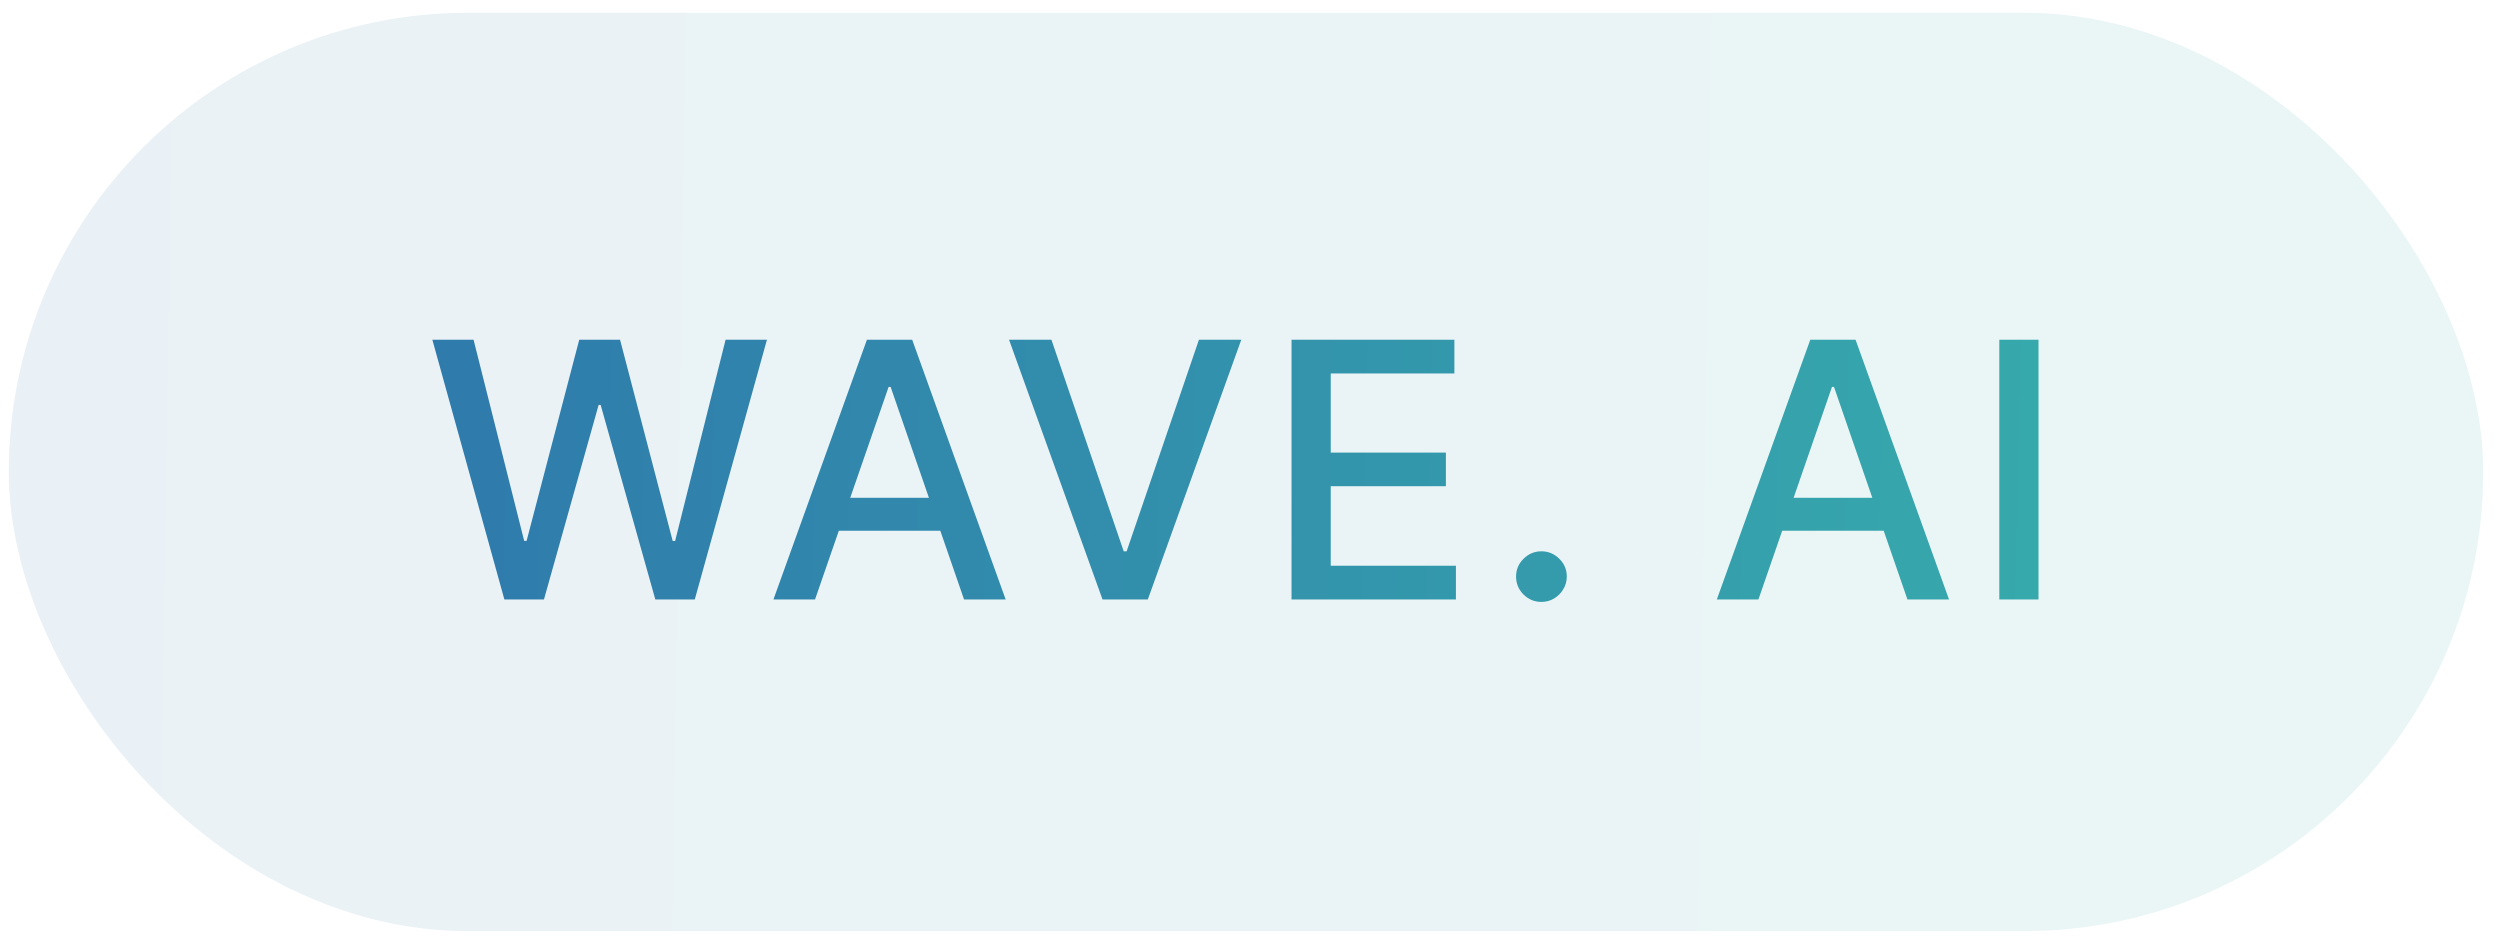
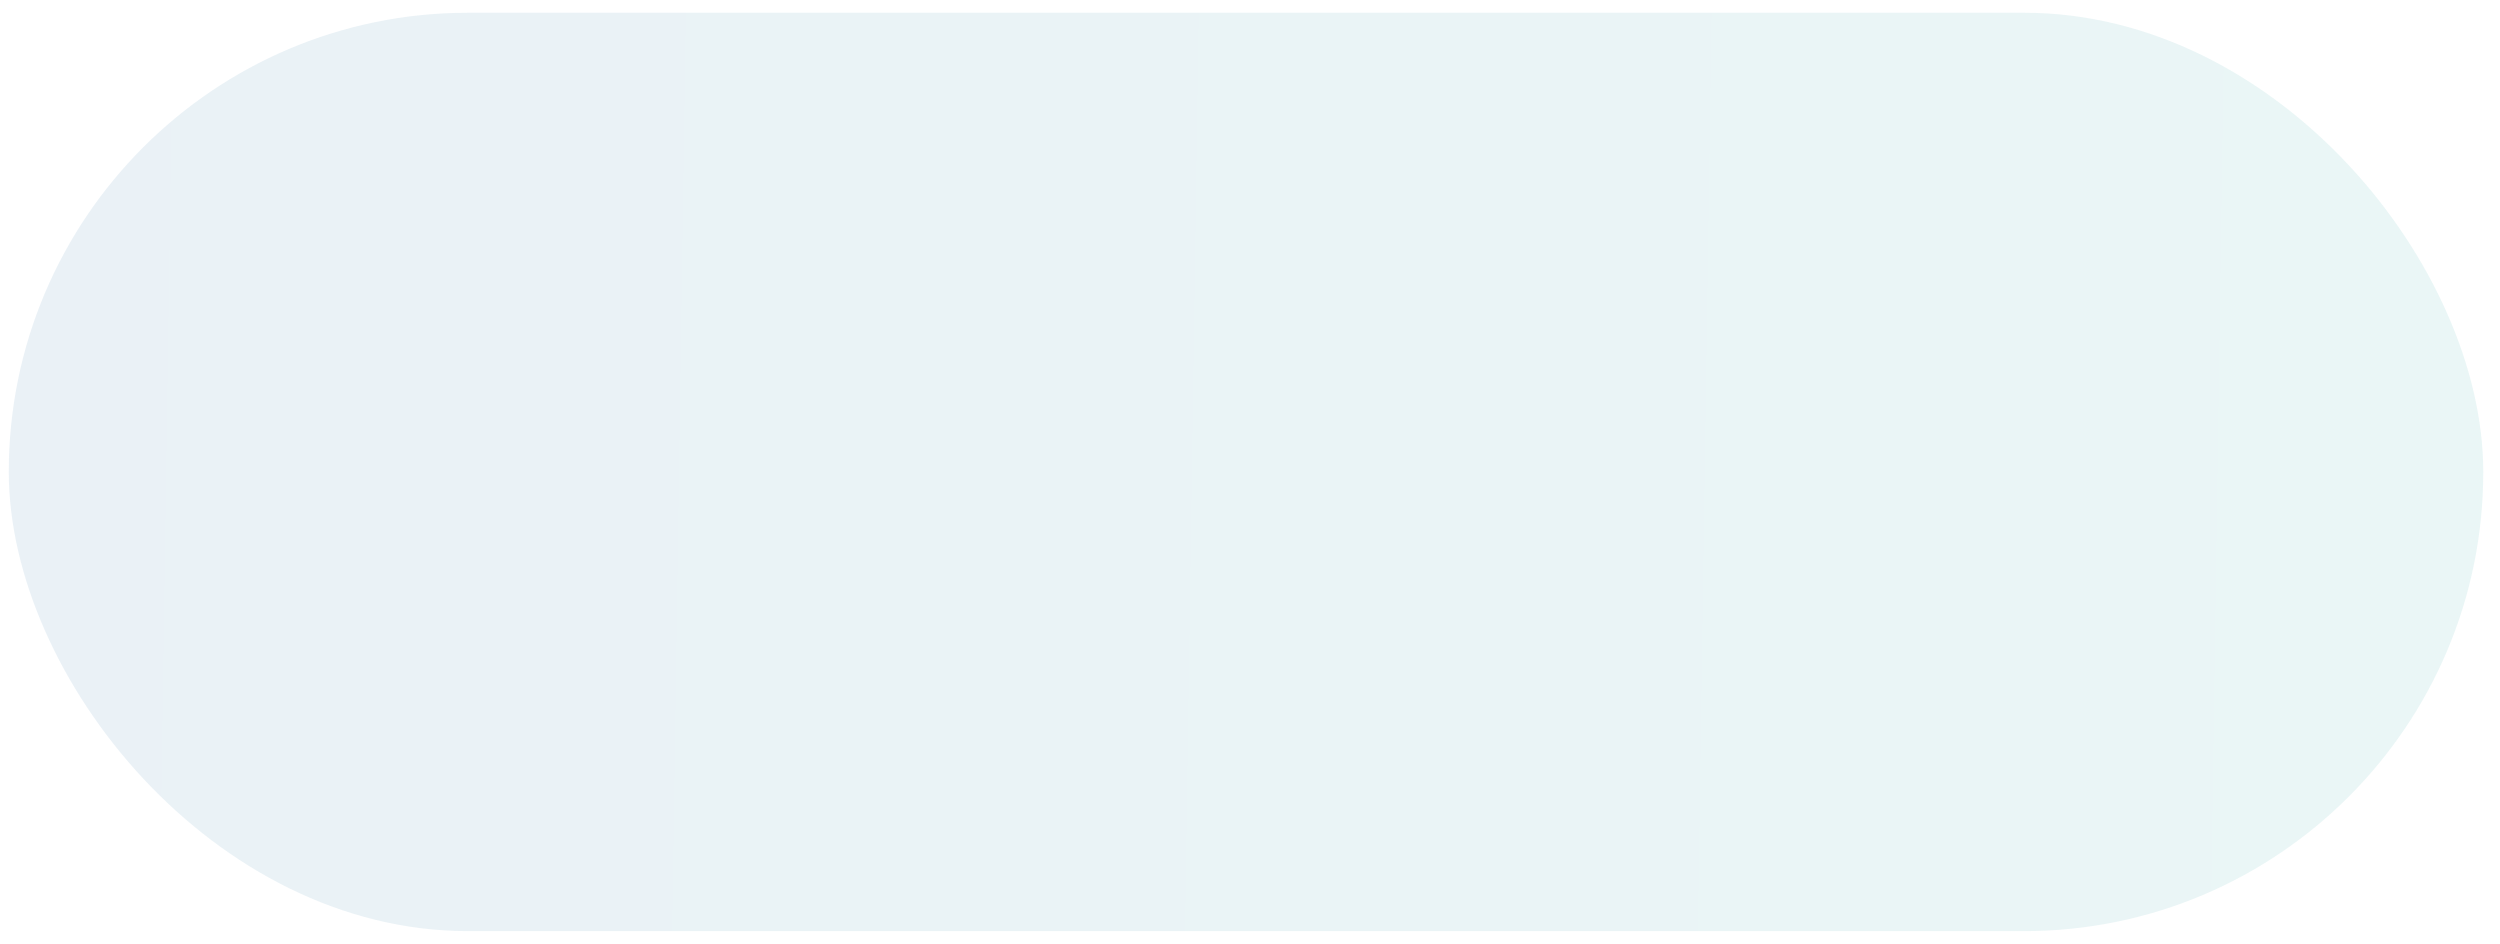
<svg xmlns="http://www.w3.org/2000/svg" width="98" height="37" viewBox="0 0 98 37" fill="none">
  <rect x="0.344" y="0.5" width="97" height="36" rx="18" fill="url(#paint0_linear_30_1238)" fill-opacity="0.1" />
-   <path d="M19.772 23.5L16.948 13.318H18.564L20.548 21.203H20.642L22.706 13.318H24.306L26.37 21.208H26.464L28.443 13.318H30.064L27.235 23.5H25.689L23.546 15.874H23.466L21.323 23.5H19.772ZM31.949 23.5H30.319L33.983 13.318H35.758L39.422 23.5H37.791L34.913 15.168H34.833L31.949 23.5ZM32.223 19.513H37.513V20.805H32.223V19.513ZM41.216 13.318L44.049 21.611H44.164L46.998 13.318H48.658L44.994 23.5H43.219L39.555 13.318H41.216ZM50.628 23.5V13.318H57.012V14.641H52.165V17.743H56.679V19.06H52.165V22.178H57.072V23.5H50.628ZM60.424 23.595C60.152 23.595 59.919 23.498 59.723 23.306C59.528 23.111 59.43 22.875 59.43 22.6C59.43 22.328 59.528 22.096 59.723 21.904C59.919 21.709 60.152 21.611 60.424 21.611C60.696 21.611 60.929 21.709 61.125 21.904C61.321 22.096 61.418 22.328 61.418 22.6C61.418 22.782 61.372 22.95 61.279 23.102C61.19 23.251 61.07 23.371 60.921 23.46C60.772 23.55 60.606 23.595 60.424 23.595ZM68.93 23.5H67.299L70.963 13.318H72.738L76.402 23.5H74.772L71.893 15.168H71.813L68.93 23.5ZM69.203 19.513H74.493V20.805H69.203V19.513ZM79.909 13.318V23.5H78.373V13.318H79.909Z" fill="url(#paint1_linear_30_1238)" />
  <defs>
    <linearGradient id="paint0_linear_30_1238" x1="-29.623" y1="16.305" x2="113.089" y2="18.429" gradientUnits="userSpaceOnUse">
      <stop stop-color="#2C6BAC" />
      <stop offset="1" stop-color="#38B2AC" />
    </linearGradient>
    <linearGradient id="paint1_linear_30_1238" x1="-3.737" y1="17.524" x2="91.868" y2="19.67" gradientUnits="userSpaceOnUse">
      <stop stop-color="#2C6BAC" />
      <stop offset="1" stop-color="#38B2AC" />
    </linearGradient>
  </defs>
</svg>